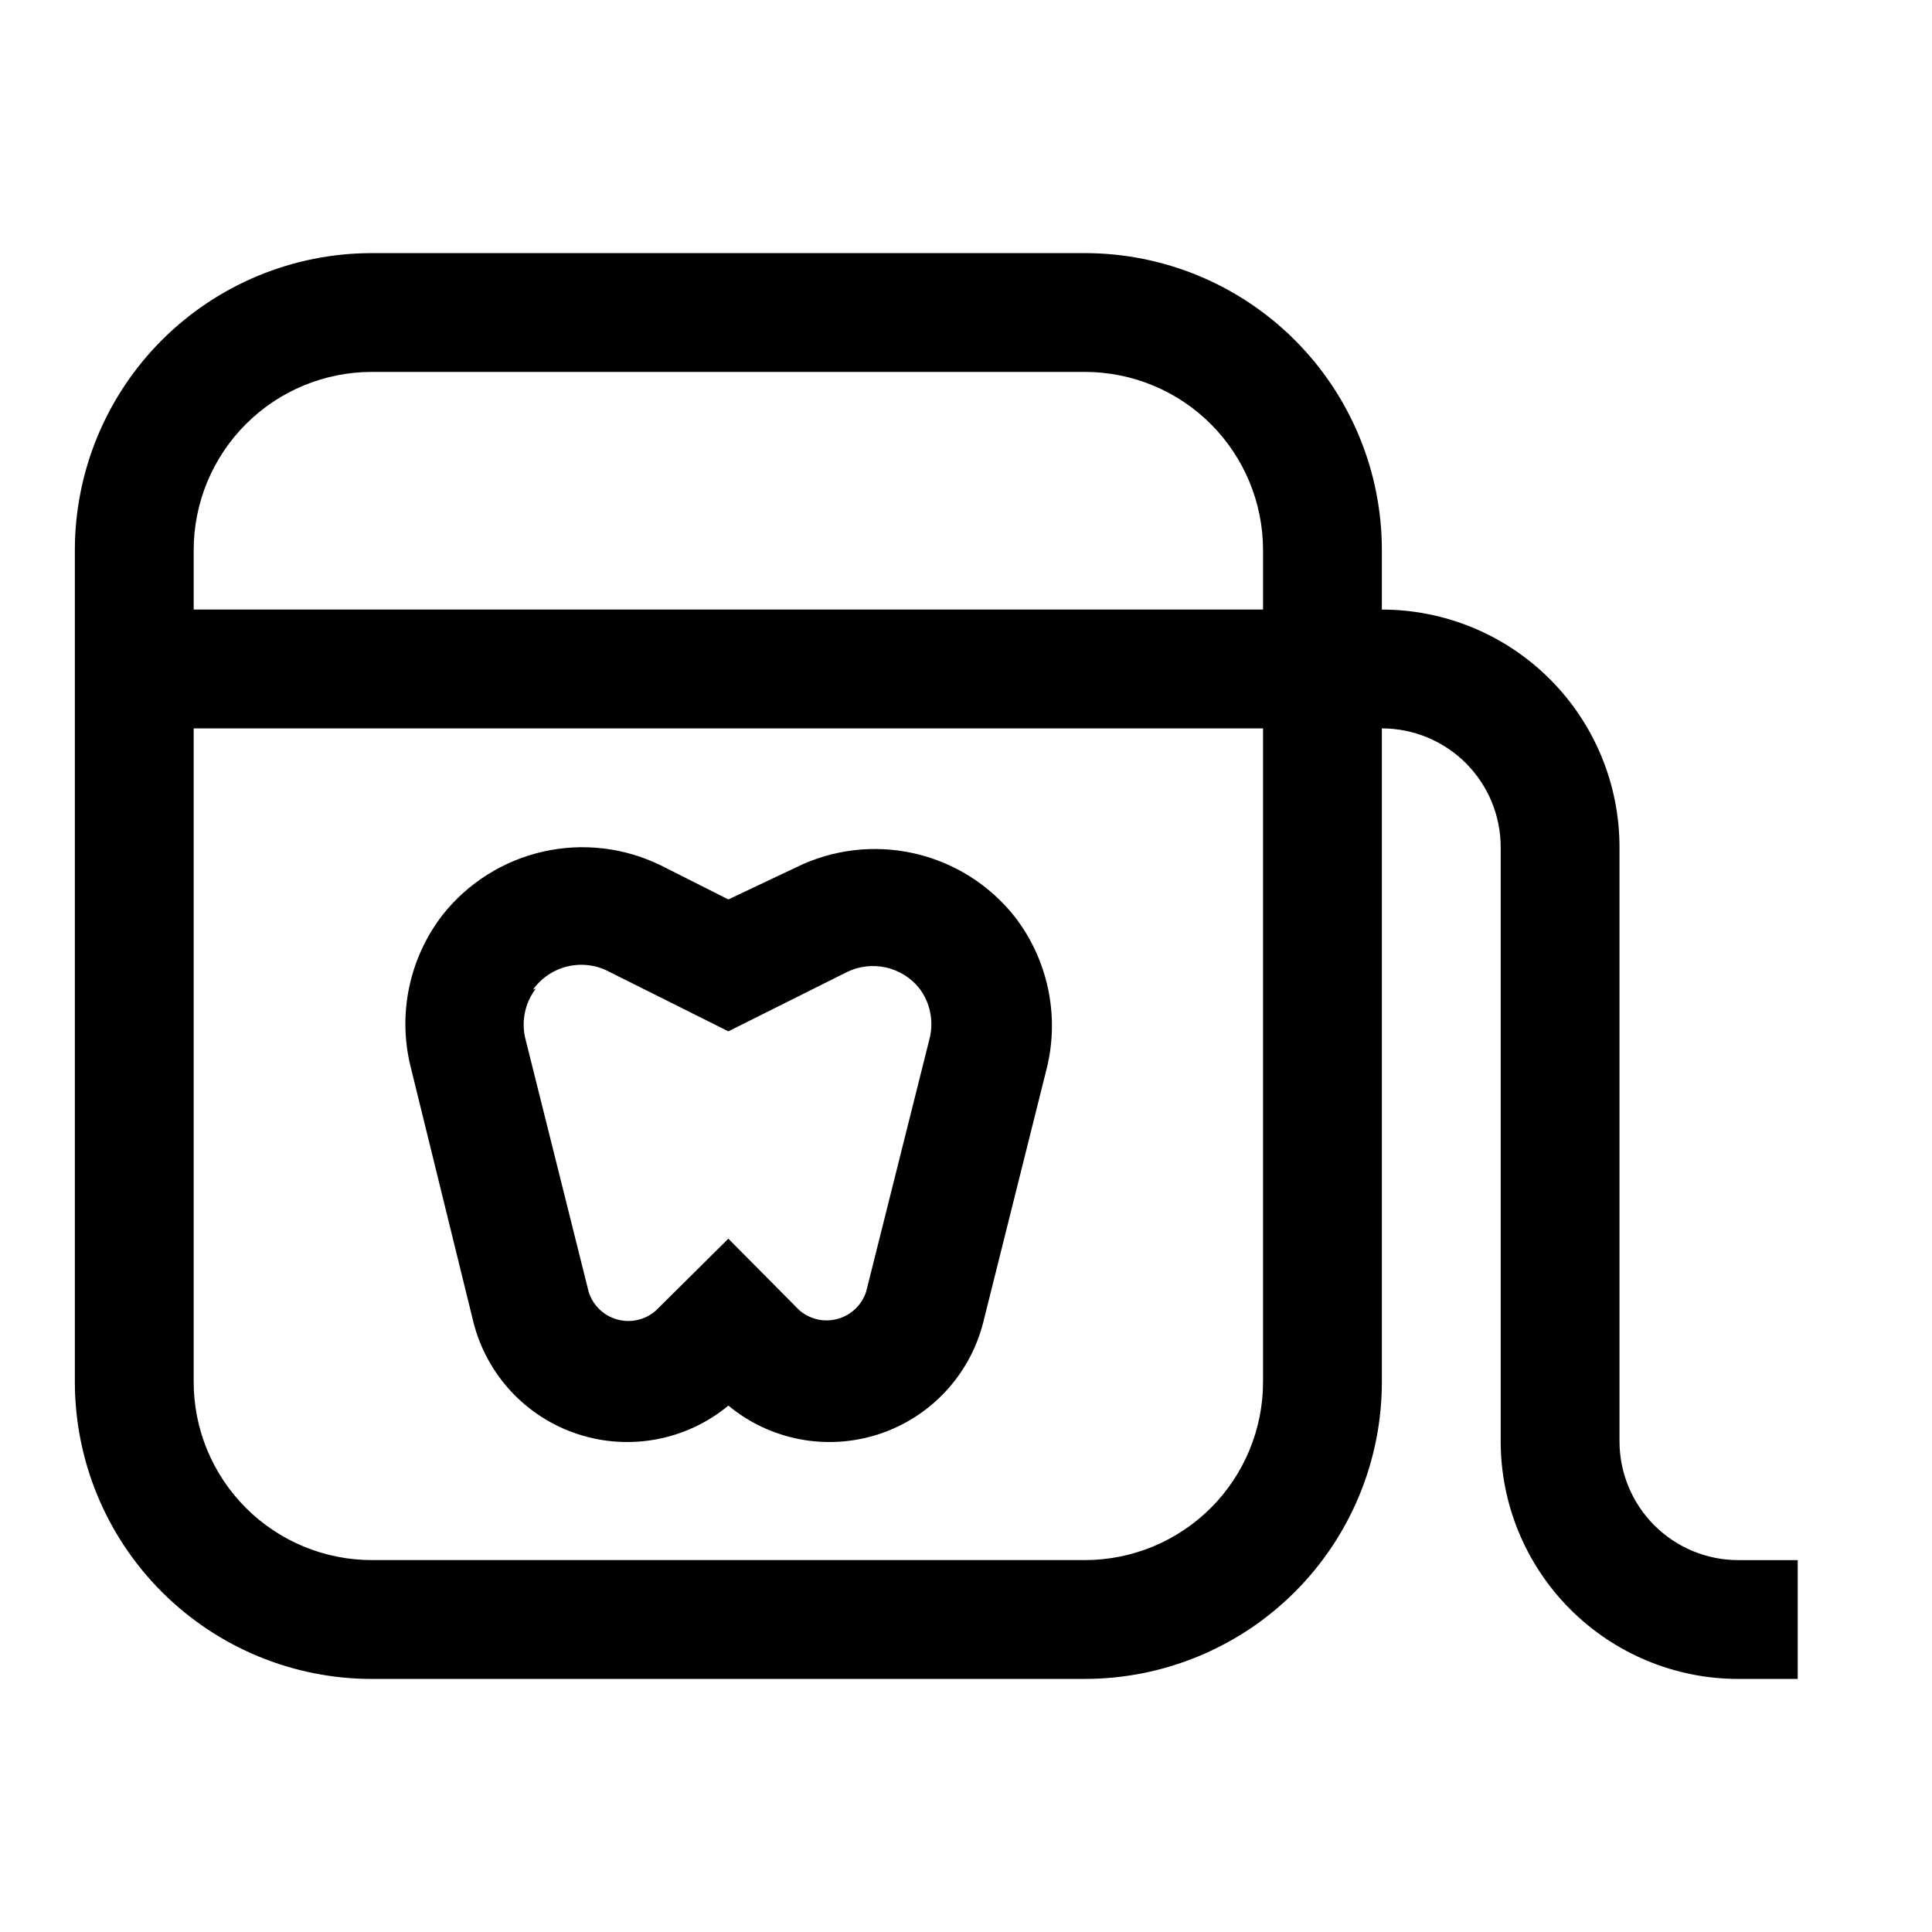
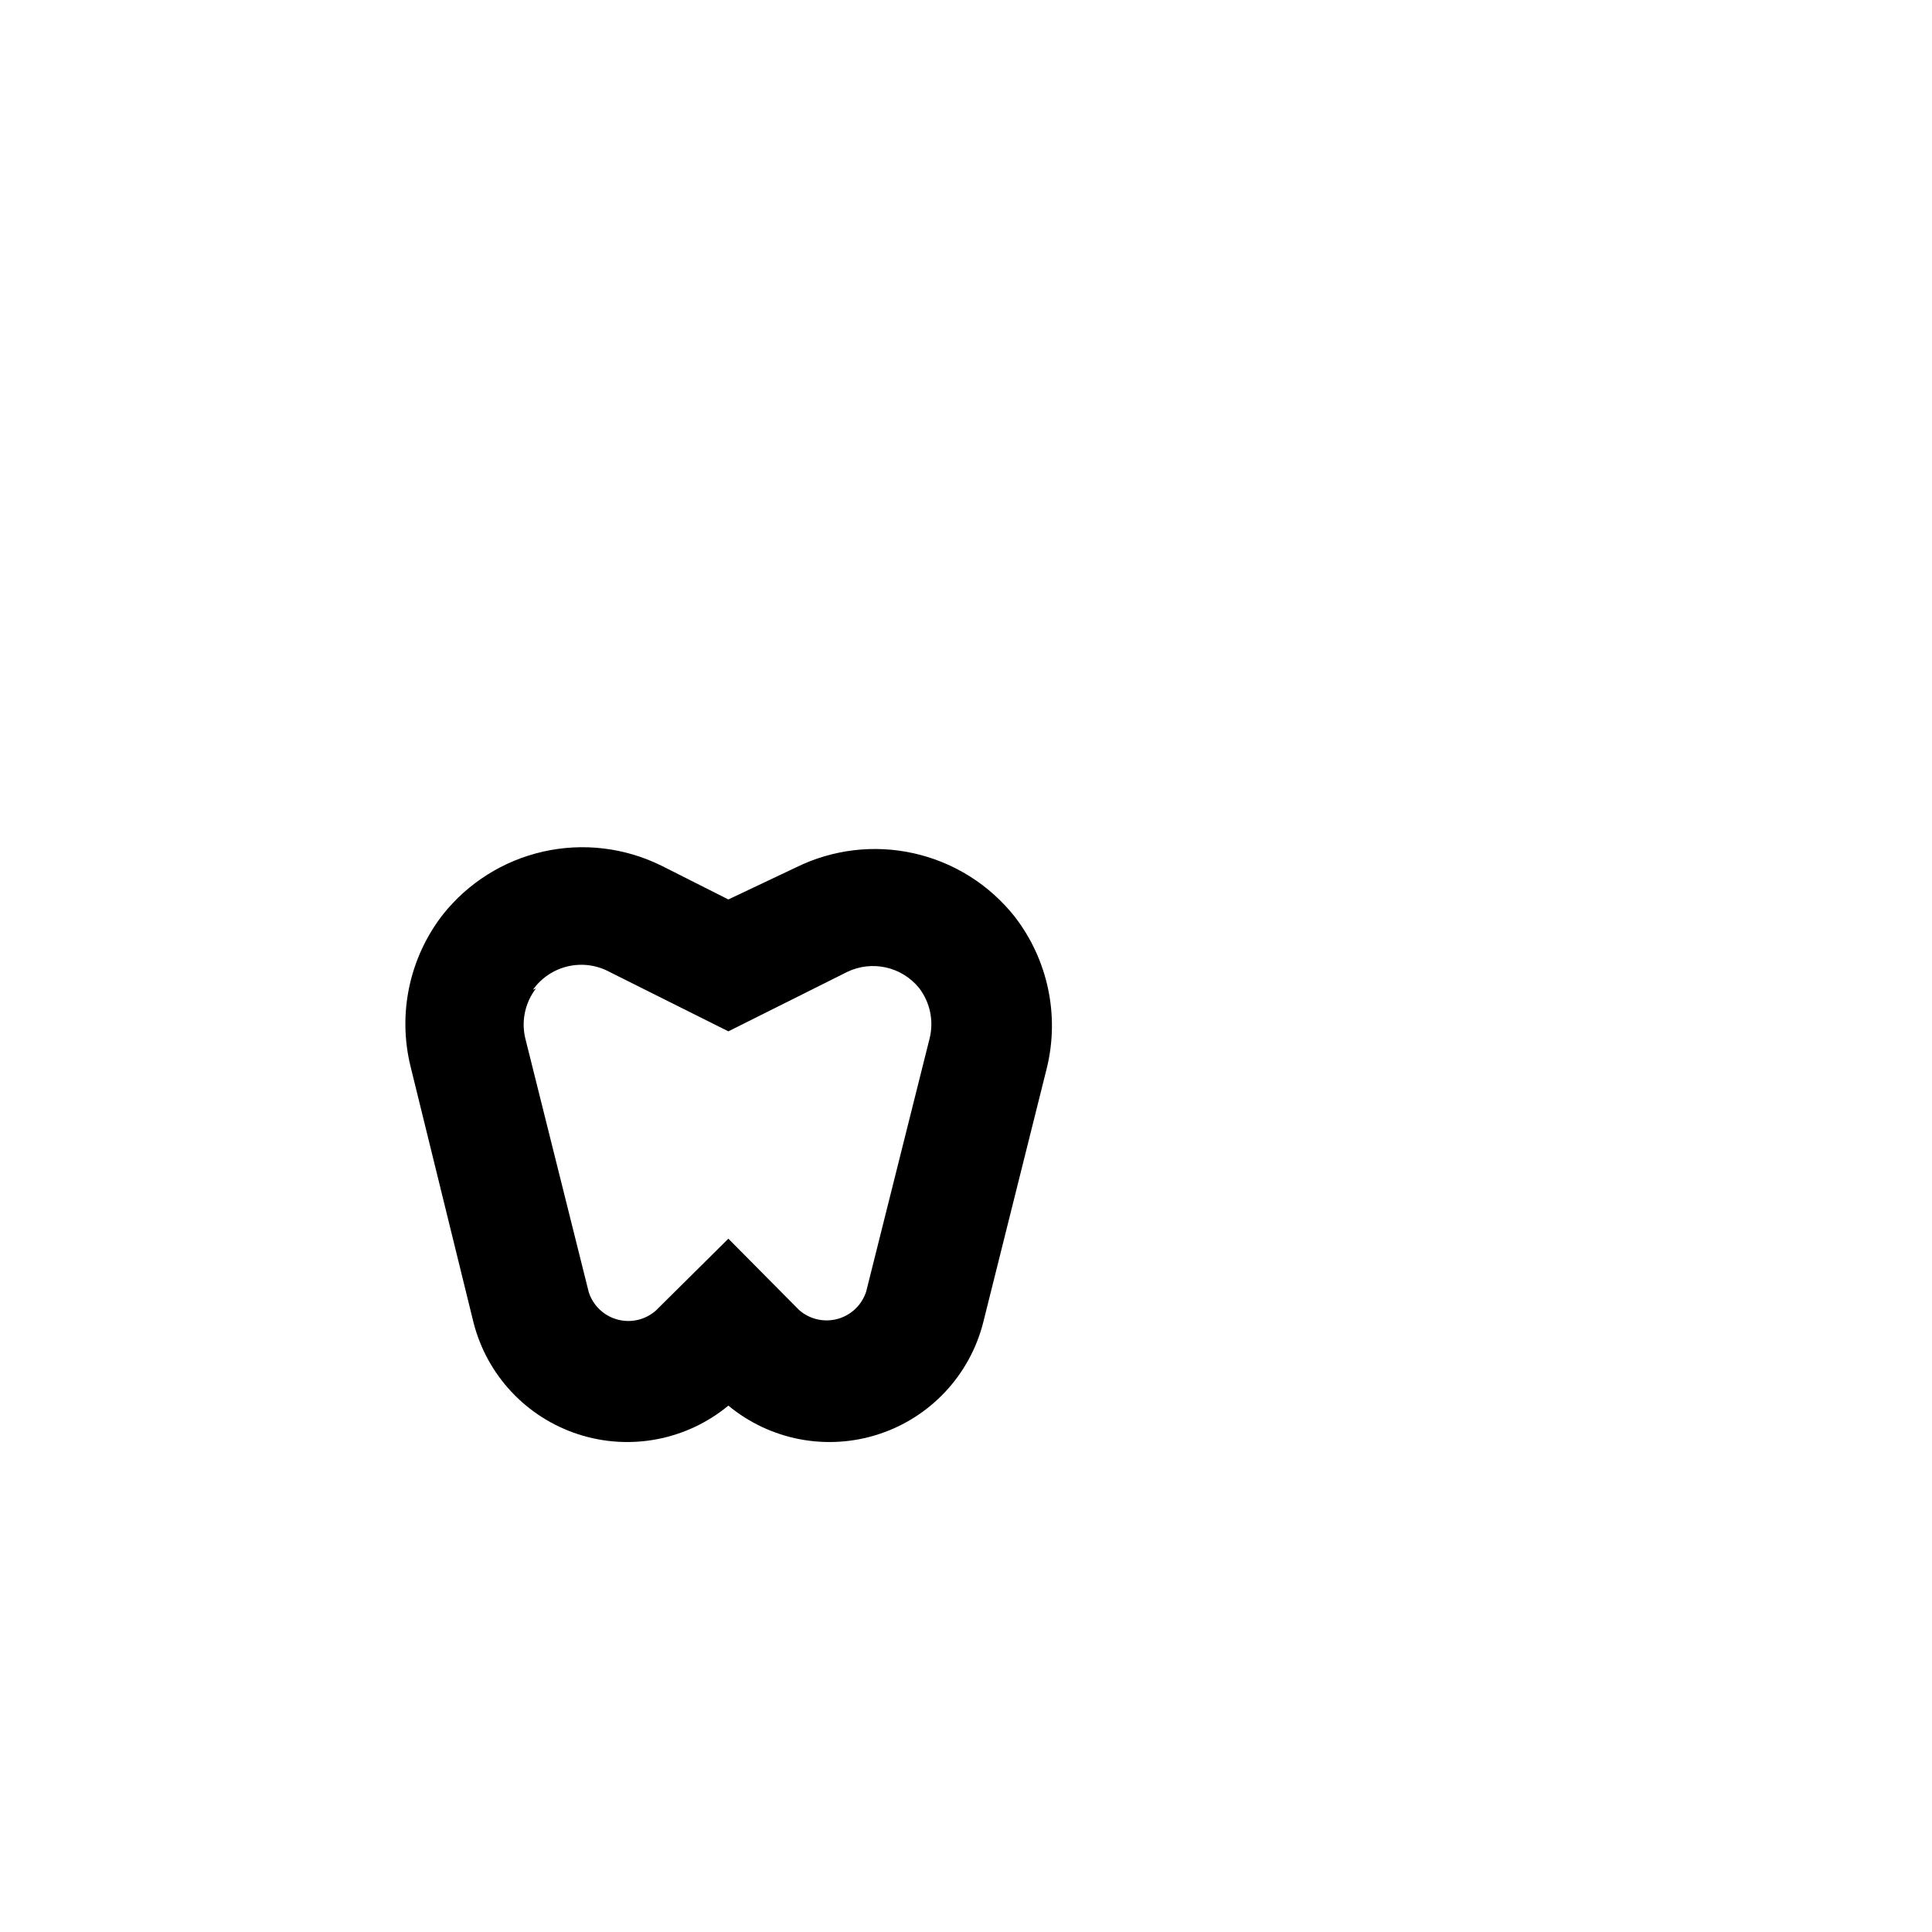
<svg xmlns="http://www.w3.org/2000/svg" fill="#000000" width="800px" height="800px" version="1.1" viewBox="144 144 512 512">
  <g>
-     <path d="m242.56 588.93h188.93c20.875 0 40.898-8.293 55.66-23.055 14.766-14.762 23.059-34.785 23.059-55.664v-173.18c8.352 0 16.359 3.316 22.266 9.223 5.906 5.902 9.223 13.914 9.223 22.266v157.44c0 16.703 6.633 32.723 18.445 44.531 11.809 11.812 27.828 18.445 44.531 18.445h15.742v-31.488h-15.742c-8.352 0-16.359-3.316-22.266-9.223-5.906-5.902-9.223-13.914-9.223-22.266v-157.44c0-16.703-6.637-32.723-18.445-44.531-11.812-11.812-27.828-18.445-44.531-18.445v-15.746c0-20.875-8.293-40.898-23.059-55.664-14.762-14.762-34.785-23.055-55.66-23.055h-188.93c-20.879 0-40.902 8.293-55.664 23.055-14.762 14.766-23.059 34.789-23.059 55.664v220.42c0 20.879 8.297 40.902 23.059 55.664 14.762 14.762 34.785 23.055 55.664 23.055zm236.16-78.719c0 12.527-4.977 24.539-13.832 33.398-8.859 8.855-20.875 13.832-33.398 13.832h-188.93c-12.527 0-24.539-4.977-33.398-13.832-8.859-8.859-13.836-20.871-13.836-33.398v-173.18h283.39zm-236.16-267.65h188.93c12.523 0 24.539 4.977 33.398 13.832 8.855 8.859 13.832 20.871 13.832 33.398v15.742l-283.39 0.004v-15.746c0-12.527 4.977-24.539 13.836-33.398 8.859-8.855 20.871-13.832 33.398-13.832z" />
    <path d="m269.48 494.46c3.547 13.969 14 25.148 27.703 29.617 13.699 4.473 28.734 1.613 39.84-7.574 11.102 9.188 26.137 12.047 39.84 7.574 13.699-4.469 24.152-15.648 27.699-29.617l16.848-67.383c3.434-13.98 0.301-28.758-8.5-40.148-6.707-8.477-16.117-14.402-26.66-16.777-10.543-2.379-21.586-1.07-31.281 3.711l-17.945 8.5-17.789-8.973h-0.004c-9.695-4.781-20.734-6.09-31.277-3.711-10.547 2.379-19.957 8.301-26.66 16.777-8.805 11.391-11.934 26.172-8.5 40.148zm15.742-88.168v0.004c2.231-3.129 5.523-5.336 9.262-6.207 3.742-0.871 7.672-0.344 11.051 1.484l31.488 15.742 31.488-15.742c3.188-1.539 6.805-1.957 10.262-1.184 3.457 0.77 6.555 2.684 8.789 5.434 2.883 3.758 3.926 8.613 2.832 13.223l-16.848 67.227v0.004c-1.137 3.539-3.988 6.266-7.574 7.25-3.586 0.984-7.43 0.094-10.215-2.371l-18.734-18.891-19.207 19.047c-2.789 2.465-6.629 3.356-10.219 2.371-3.586-0.98-6.434-3.711-7.574-7.25l-16.848-67.387c-1.043-4.559-0.004-9.348 2.836-13.066z" />
  </g>
</svg>